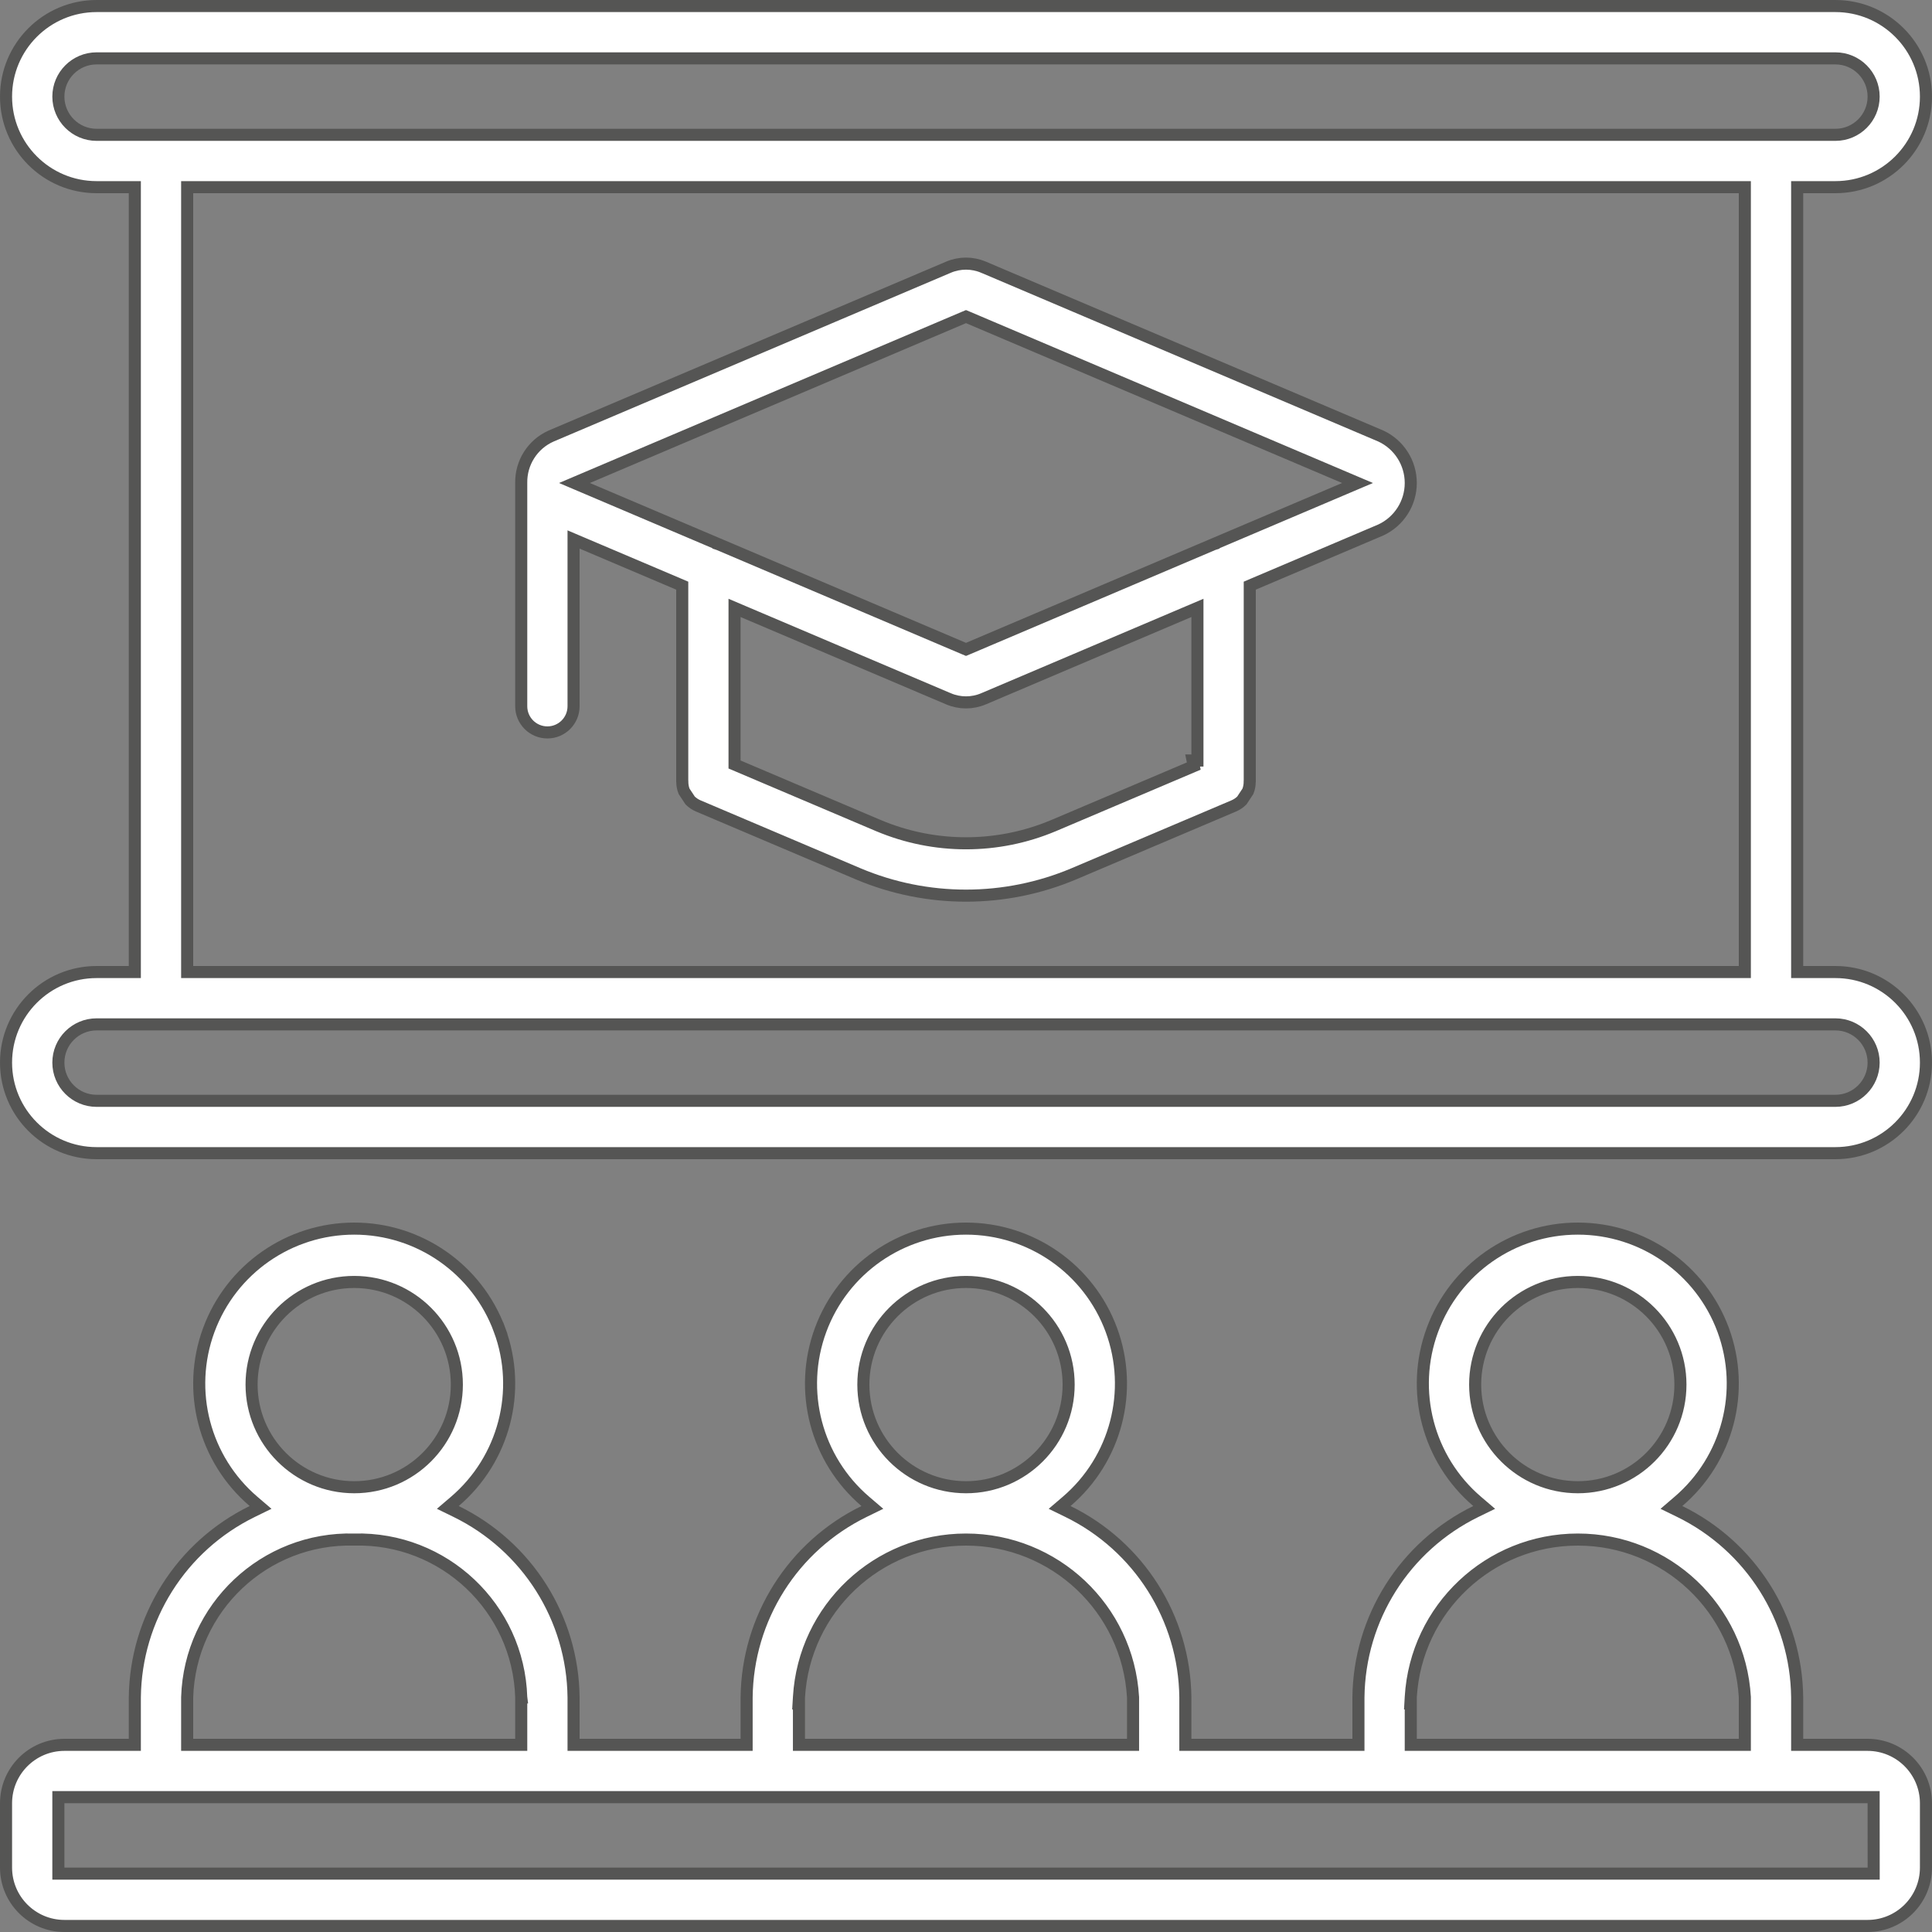
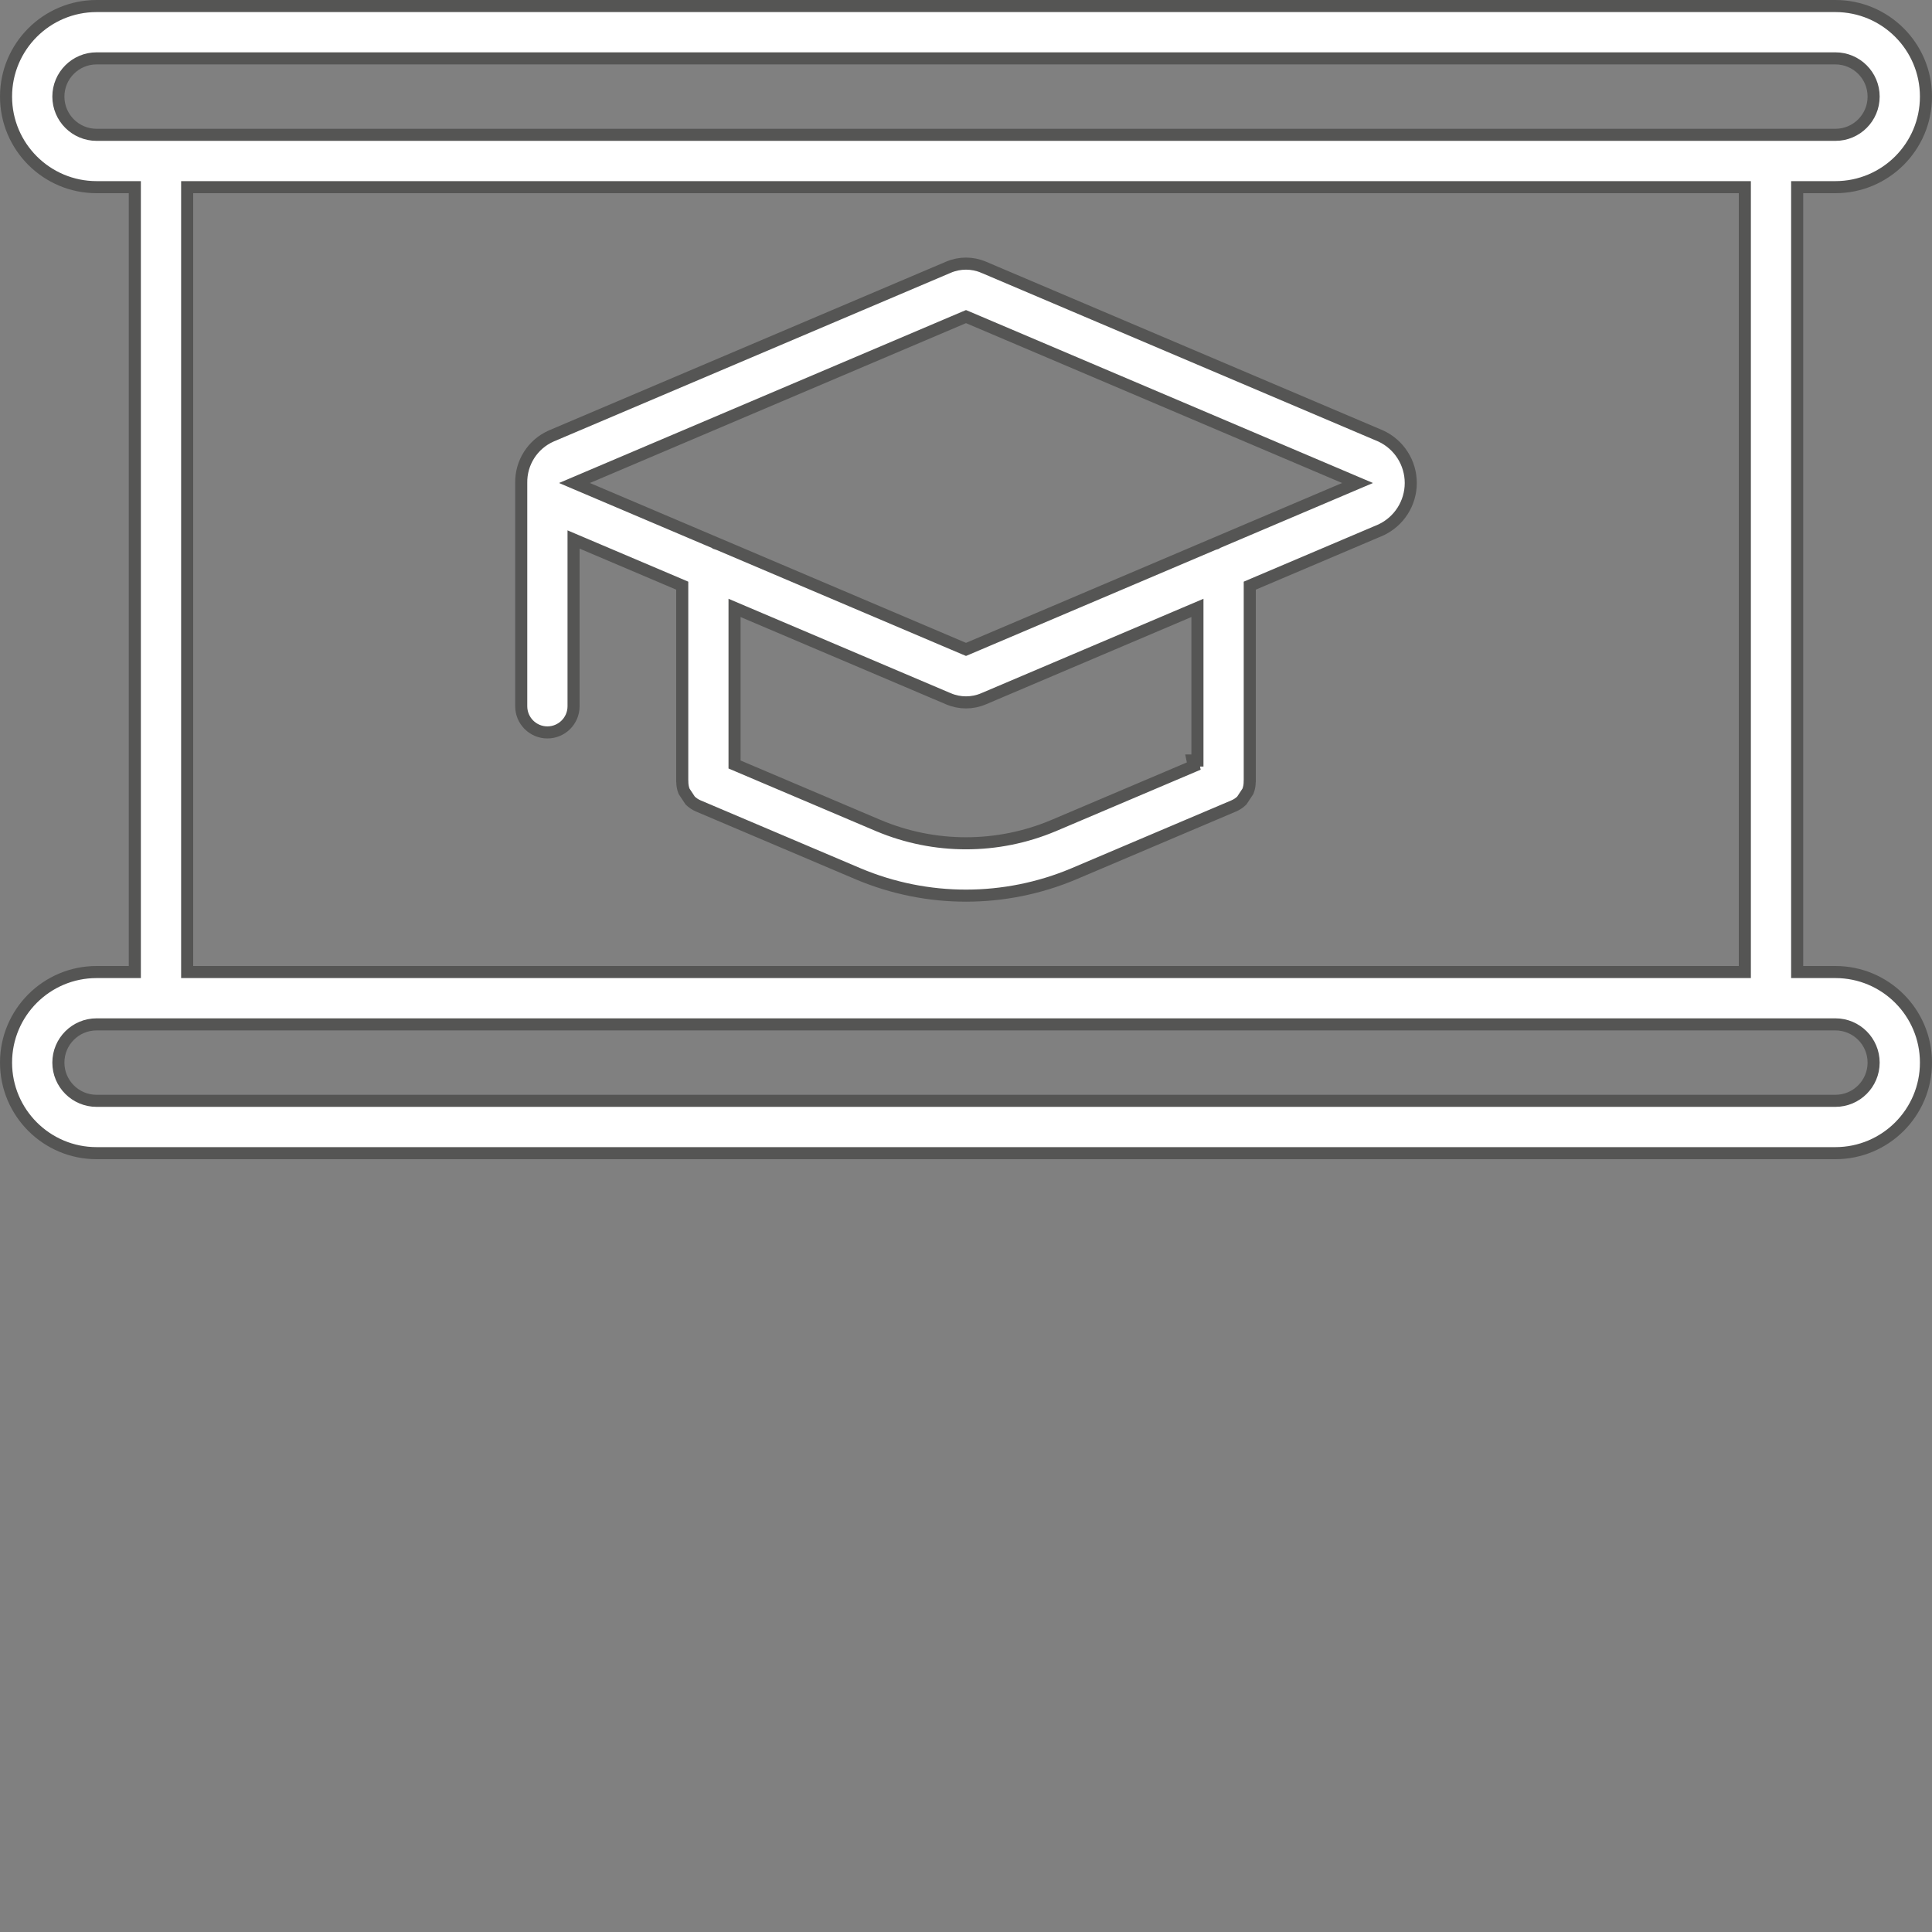
<svg xmlns="http://www.w3.org/2000/svg" width="80" height="80" viewBox="0 0 80 80" fill="none">
  <rect x="0" y="0" width="80" height="80" fill="#808080" stroke="none" />
-   <path d="M74.417 40V40.25H74.667H76C78.071 40.25 79.75 41.929 79.75 44C79.75 46.071 78.071 47.75 76 47.75H4C1.929 47.75 0.25 46.071 0.25 44C0.25 41.929 1.929 40.25 4 40.25H5.333H5.583V40V8V7.75H5.333H4C1.929 7.75 0.25 6.071 0.25 4C0.25 1.929 1.929 0.25 4 0.25H76C78.071 0.25 79.75 1.929 79.75 4C79.75 6.071 78.071 7.75 76 7.75H74.667H74.417V8V40ZM4 5.583H4H76C76.874 5.583 77.583 4.874 77.583 4C77.583 3.126 76.874 2.417 76 2.417L4 2.417L4 2.417C3.126 2.418 2.418 3.126 2.417 4L2.417 4C2.418 4.874 3.126 5.582 4 5.583ZM72.25 8V7.75H72H8H7.75V8V40V40.25H8H72H72.25V40V8ZM76 45.583H76C76.874 45.582 77.582 44.874 77.583 44V44C77.582 43.126 76.874 42.418 76 42.417H76H4C3.126 42.417 2.417 43.126 2.417 44C2.417 44.874 3.126 45.583 4 45.583H76Z" fill="white" stroke="#555554" stroke-width="0.5" />
+   <path d="M74.417 40V40.25H74.667H76C78.071 40.25 79.75 41.929 79.75 44C79.75 46.071 78.071 47.75 76 47.75H4C1.929 47.75 0.25 46.071 0.25 44C0.25 41.929 1.929 40.25 4 40.25H5.333H5.583V40V8V7.75H5.333H4C1.929 7.75 0.25 6.071 0.25 4C0.25 1.929 1.929 0.25 4 0.25H76C78.071 0.25 79.75 1.929 79.75 4C79.75 6.071 78.071 7.75 76 7.75H74.667H74.417V8V40ZM4 5.583H4H76C76.874 5.583 77.583 4.874 77.583 4C77.583 3.126 76.874 2.417 76 2.417L4 2.417L4 2.417C3.126 2.418 2.418 3.126 2.417 4L2.417 4C2.418 4.874 3.126 5.582 4 5.583ZM72.25 8V7.75H72H7.75V8V40V40.25H8H72H72.25V40V8ZM76 45.583H76C76.874 45.582 77.582 44.874 77.583 44V44C77.582 43.126 76.874 42.418 76 42.417H76H4C3.126 42.417 2.417 43.126 2.417 44C2.417 44.874 3.126 45.583 4 45.583H76Z" fill="white" stroke="#555554" stroke-width="0.5" />
  <path d="M24.098 22.487L23.75 22.339V22.717V29.244C23.75 29.842 23.265 30.328 22.667 30.328C22.068 30.328 21.583 29.843 21.583 29.244C21.583 29.244 21.583 29.244 21.583 29.244V20H21.583L21.583 19.995C21.569 19.16 22.055 18.396 22.819 18.056L39.27 11.066L39.27 11.066C39.736 10.866 40.263 10.866 40.729 11.066L40.73 11.066L57.179 18.056C57.934 18.408 58.417 19.166 58.417 20C58.417 20.833 57.934 21.591 57.179 21.944L51.902 24.186L51.75 24.251V24.416V32.349L51.747 32.362L51.747 32.385C51.746 32.515 51.721 32.645 51.674 32.766C51.592 32.894 51.508 33.021 51.422 33.147C51.325 33.242 51.211 33.319 51.086 33.372L44.463 36.184C41.612 37.386 38.396 37.388 35.544 36.187C35.544 36.187 35.544 36.187 35.544 36.187L28.914 33.372C28.914 33.372 28.914 33.372 28.914 33.372C28.789 33.319 28.675 33.242 28.578 33.147C28.492 33.021 28.408 32.895 28.326 32.766C28.279 32.645 28.254 32.516 28.253 32.385L28.253 32.361L28.25 32.348V24.416V24.251L28.098 24.186L24.098 22.487ZM49.431 31.721L49.384 31.491H49.583V25.55V25.172L49.235 25.32L40.73 28.934L40.73 28.934C40.264 29.134 39.736 29.134 39.271 28.934L39.27 28.934L30.764 25.32L30.416 25.172V25.55V31.491V31.656L30.569 31.721L36.383 34.19L36.384 34.19C38.699 35.163 41.309 35.162 43.623 34.187L43.624 34.187L49.431 31.721ZM40.098 13.151L40 13.11L39.902 13.151L24.328 19.77L23.787 20L24.328 20.23L29.748 22.533L29.748 22.534L29.76 22.538L29.76 22.538L39.902 26.849L40 26.89L40.098 26.849L50.24 22.538L50.24 22.538L50.252 22.534L50.252 22.533L55.672 20.23L56.213 20L55.672 19.77L40.098 13.151Z" fill="white" stroke="#555554" stroke-width="0.5" />
-   <path d="M74.417 72V72.25H74.667H77.333C78.667 72.251 79.749 73.333 79.75 74.667V77.333C79.749 78.668 78.668 79.749 77.333 79.75H2.667C1.333 79.749 0.251 78.668 0.25 77.333V74.667C0.251 73.333 1.333 72.251 2.667 72.25H5.333H5.583V72V70.287C5.617 67.006 7.5 64.026 10.448 62.586L10.79 62.419L10.5 62.171C8.456 60.426 7.716 57.592 8.646 55.071C9.576 52.549 11.979 50.874 14.667 50.874C17.354 50.874 19.757 52.549 20.687 55.071L20.922 54.984L20.687 55.071C21.617 57.592 20.877 60.426 18.833 62.171L18.543 62.419L18.885 62.586C21.834 64.026 23.716 67.006 23.75 70.287V72V72.25H24H30.666H30.916V72V70.287C30.95 67.006 32.833 64.026 35.781 62.586L36.123 62.419L35.833 62.171C33.789 60.426 33.049 57.592 33.979 55.071C34.909 52.549 37.312 50.874 39.999 50.874C42.687 50.874 45.09 52.549 46.02 55.071C46.95 57.592 46.21 60.426 44.166 62.171L43.876 62.419L44.218 62.586C47.166 64.026 49.049 67.006 49.083 70.287V72V72.25H49.333H56H56.25V72V70.287C56.283 67.007 58.166 64.026 61.114 62.586L61.457 62.419L61.167 62.171C59.123 60.426 58.383 57.592 59.313 55.071C60.242 52.549 62.645 50.874 65.333 50.874C68.021 50.874 70.424 52.549 71.354 55.071C72.284 57.592 71.543 60.426 69.499 62.171L69.21 62.419L69.552 62.586C72.5 64.026 74.383 67.006 74.417 70.287V72ZM65.333 61.583H65.333C67.681 61.583 69.583 59.681 69.583 57.333C69.583 54.986 67.68 53.083 65.333 53.083C62.986 53.083 61.083 54.986 61.083 57.333V57.334C61.086 59.679 62.987 61.581 65.333 61.583ZM58.417 70.271L58.402 70.536H58.417V72V72.25H58.667H72H72.25V72V70.286V70.278L72.25 70.271C72.034 66.609 69.002 63.75 65.333 63.75C61.665 63.75 58.633 66.609 58.417 70.271ZM40 61.583H40C42.347 61.583 44.25 59.681 44.25 57.333C44.25 54.986 42.347 53.083 40 53.083C37.653 53.083 35.75 54.986 35.75 57.333V57.334C35.752 59.679 37.654 61.581 40 61.583ZM33.084 70.271L33.068 70.536H33.083V72V72.25H33.333H46.667H46.917V72V70.286V70.278L46.916 70.271C46.701 66.609 43.668 63.75 40 63.75C36.332 63.75 33.299 66.609 33.084 70.271ZM14.666 61.583H14.667C17.014 61.583 18.917 59.681 18.917 57.333C18.917 54.986 17.014 53.083 14.667 53.083C12.319 53.083 10.417 54.986 10.417 57.333V57.334C10.419 59.679 12.32 61.581 14.666 61.583ZM7.75 70.278L7.75 70.278V70.286V72V72.25H8H21.333H21.583V72V70.286H21.584L21.583 70.278C21.467 66.569 18.375 63.652 14.667 63.75C10.958 63.652 7.867 66.569 7.75 70.278ZM2.417 77.333V77.583H2.667H77.335H77.585L77.585 77.333L77.583 74.666L77.583 74.416H77.333H2.667H2.417V74.666V77.333Z" fill="white" stroke="#555554" stroke-width="0.5" />
</svg>